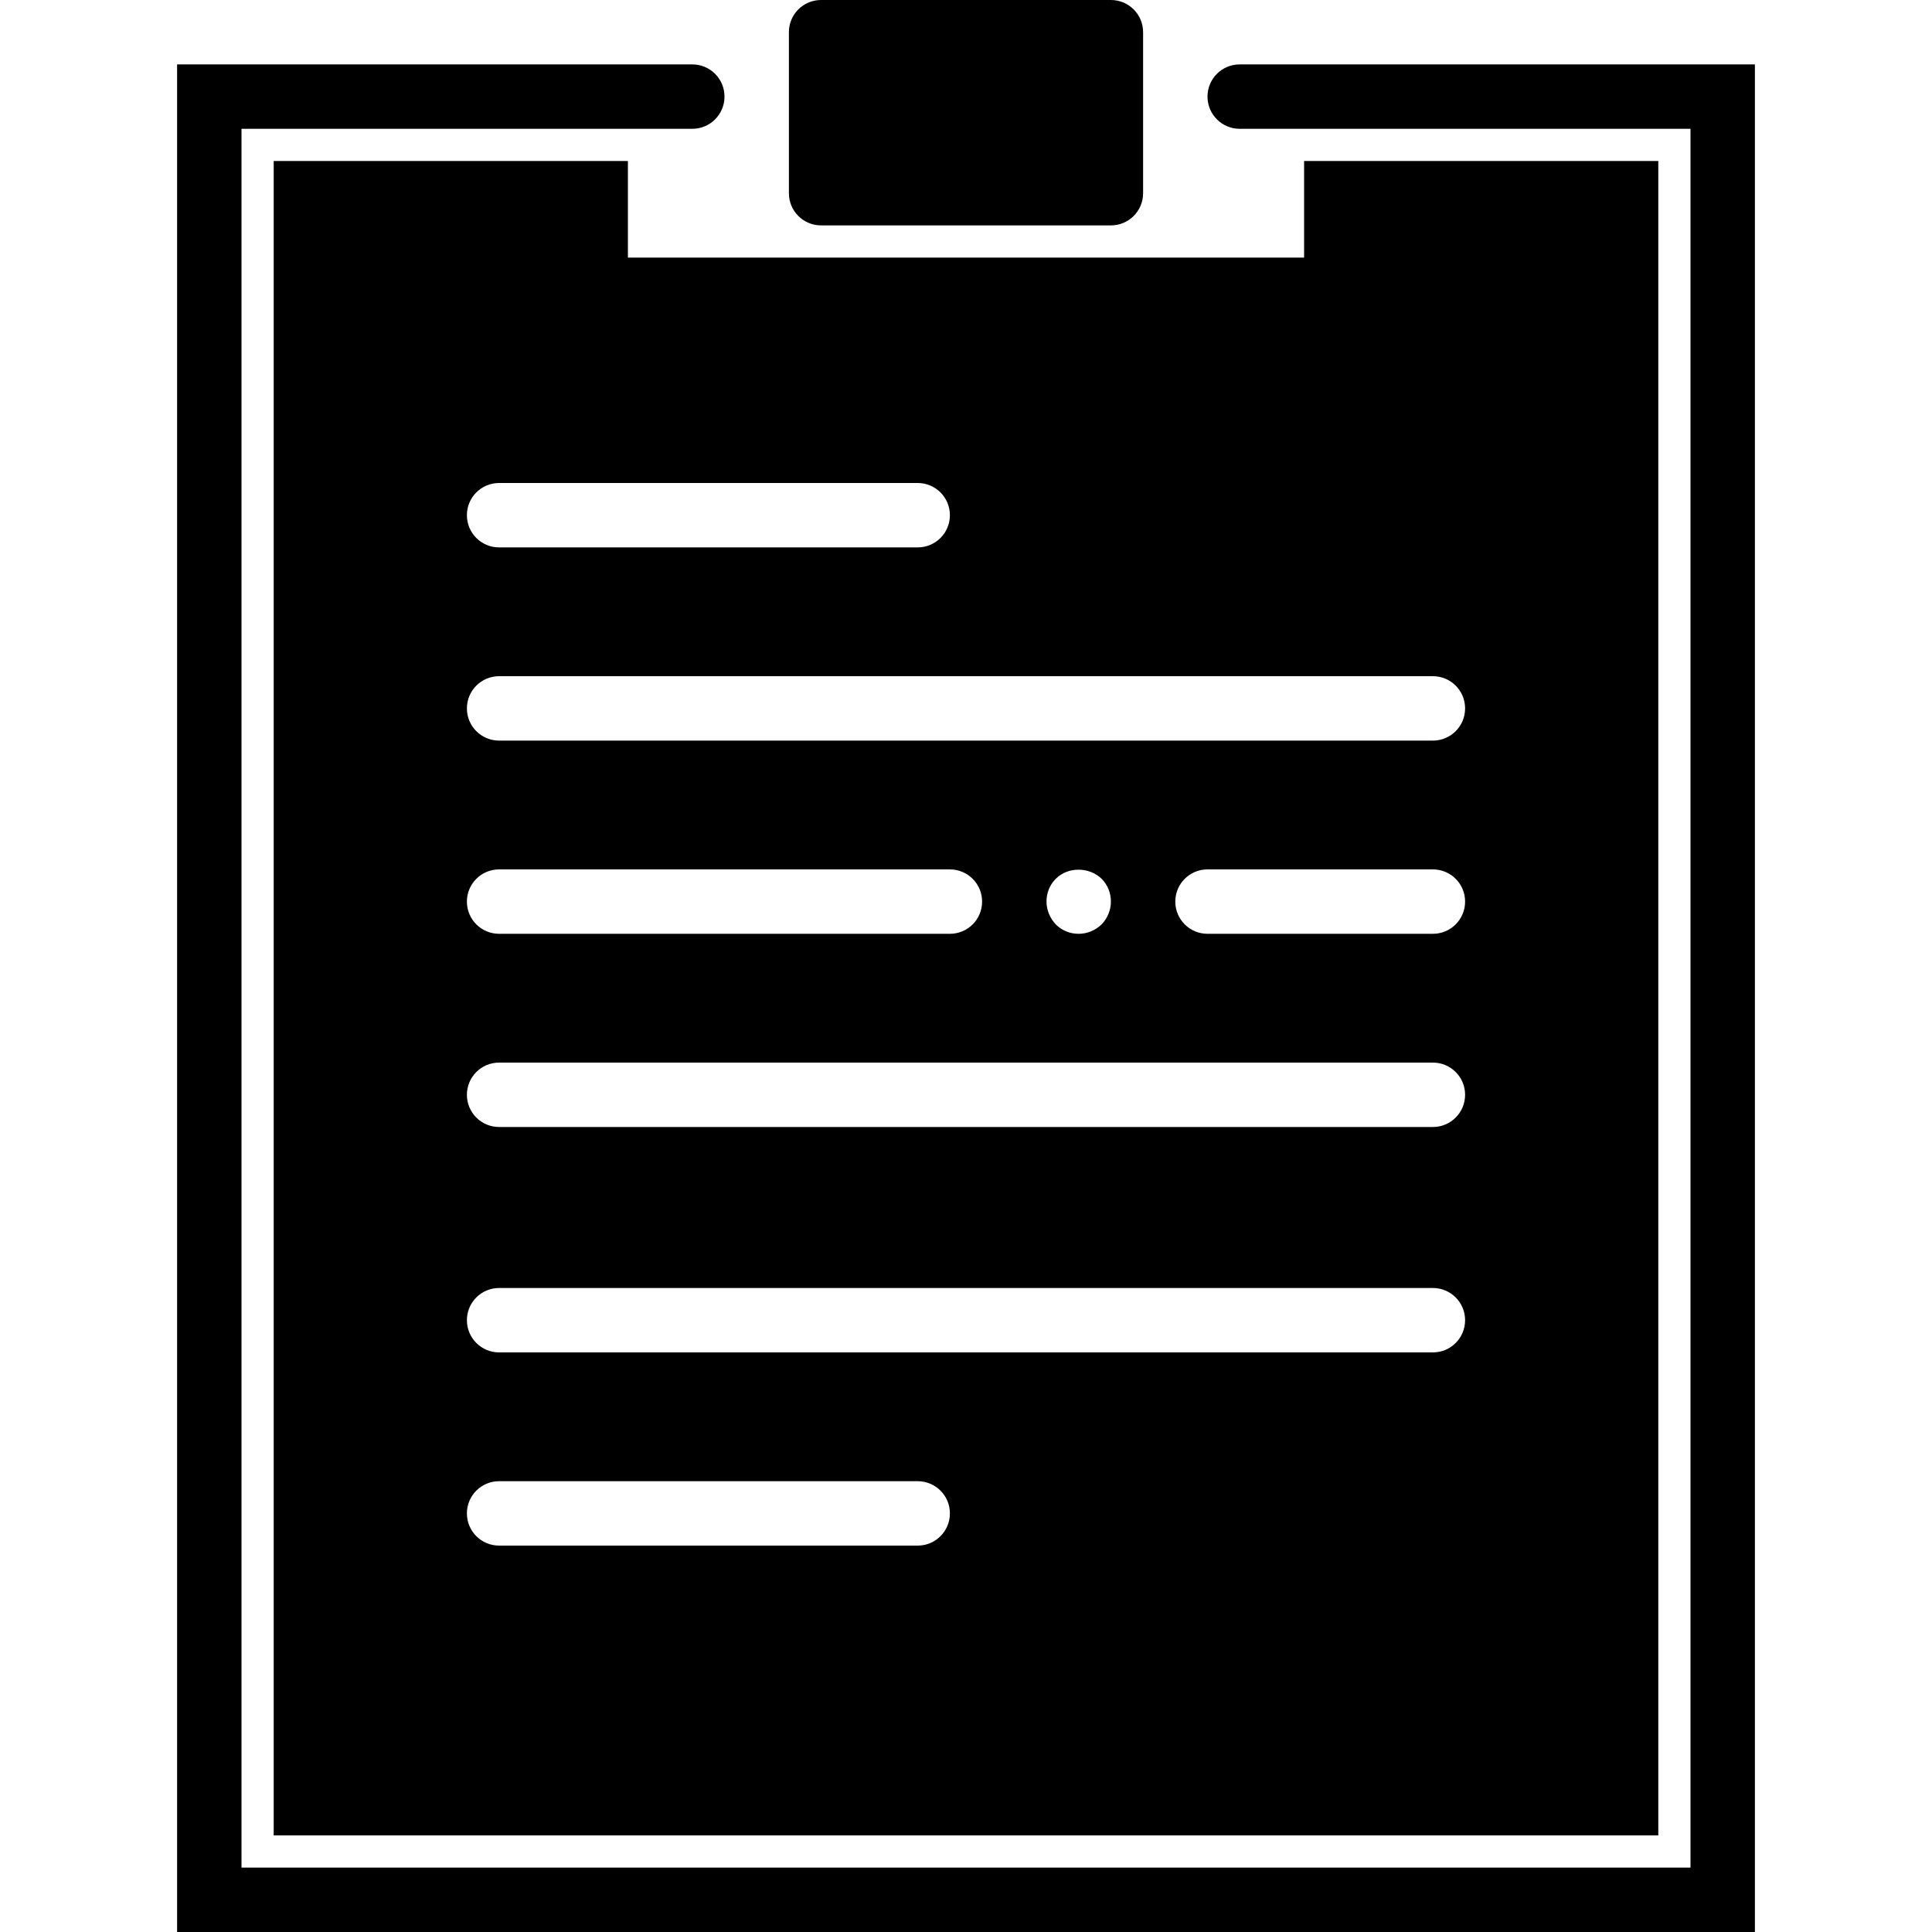
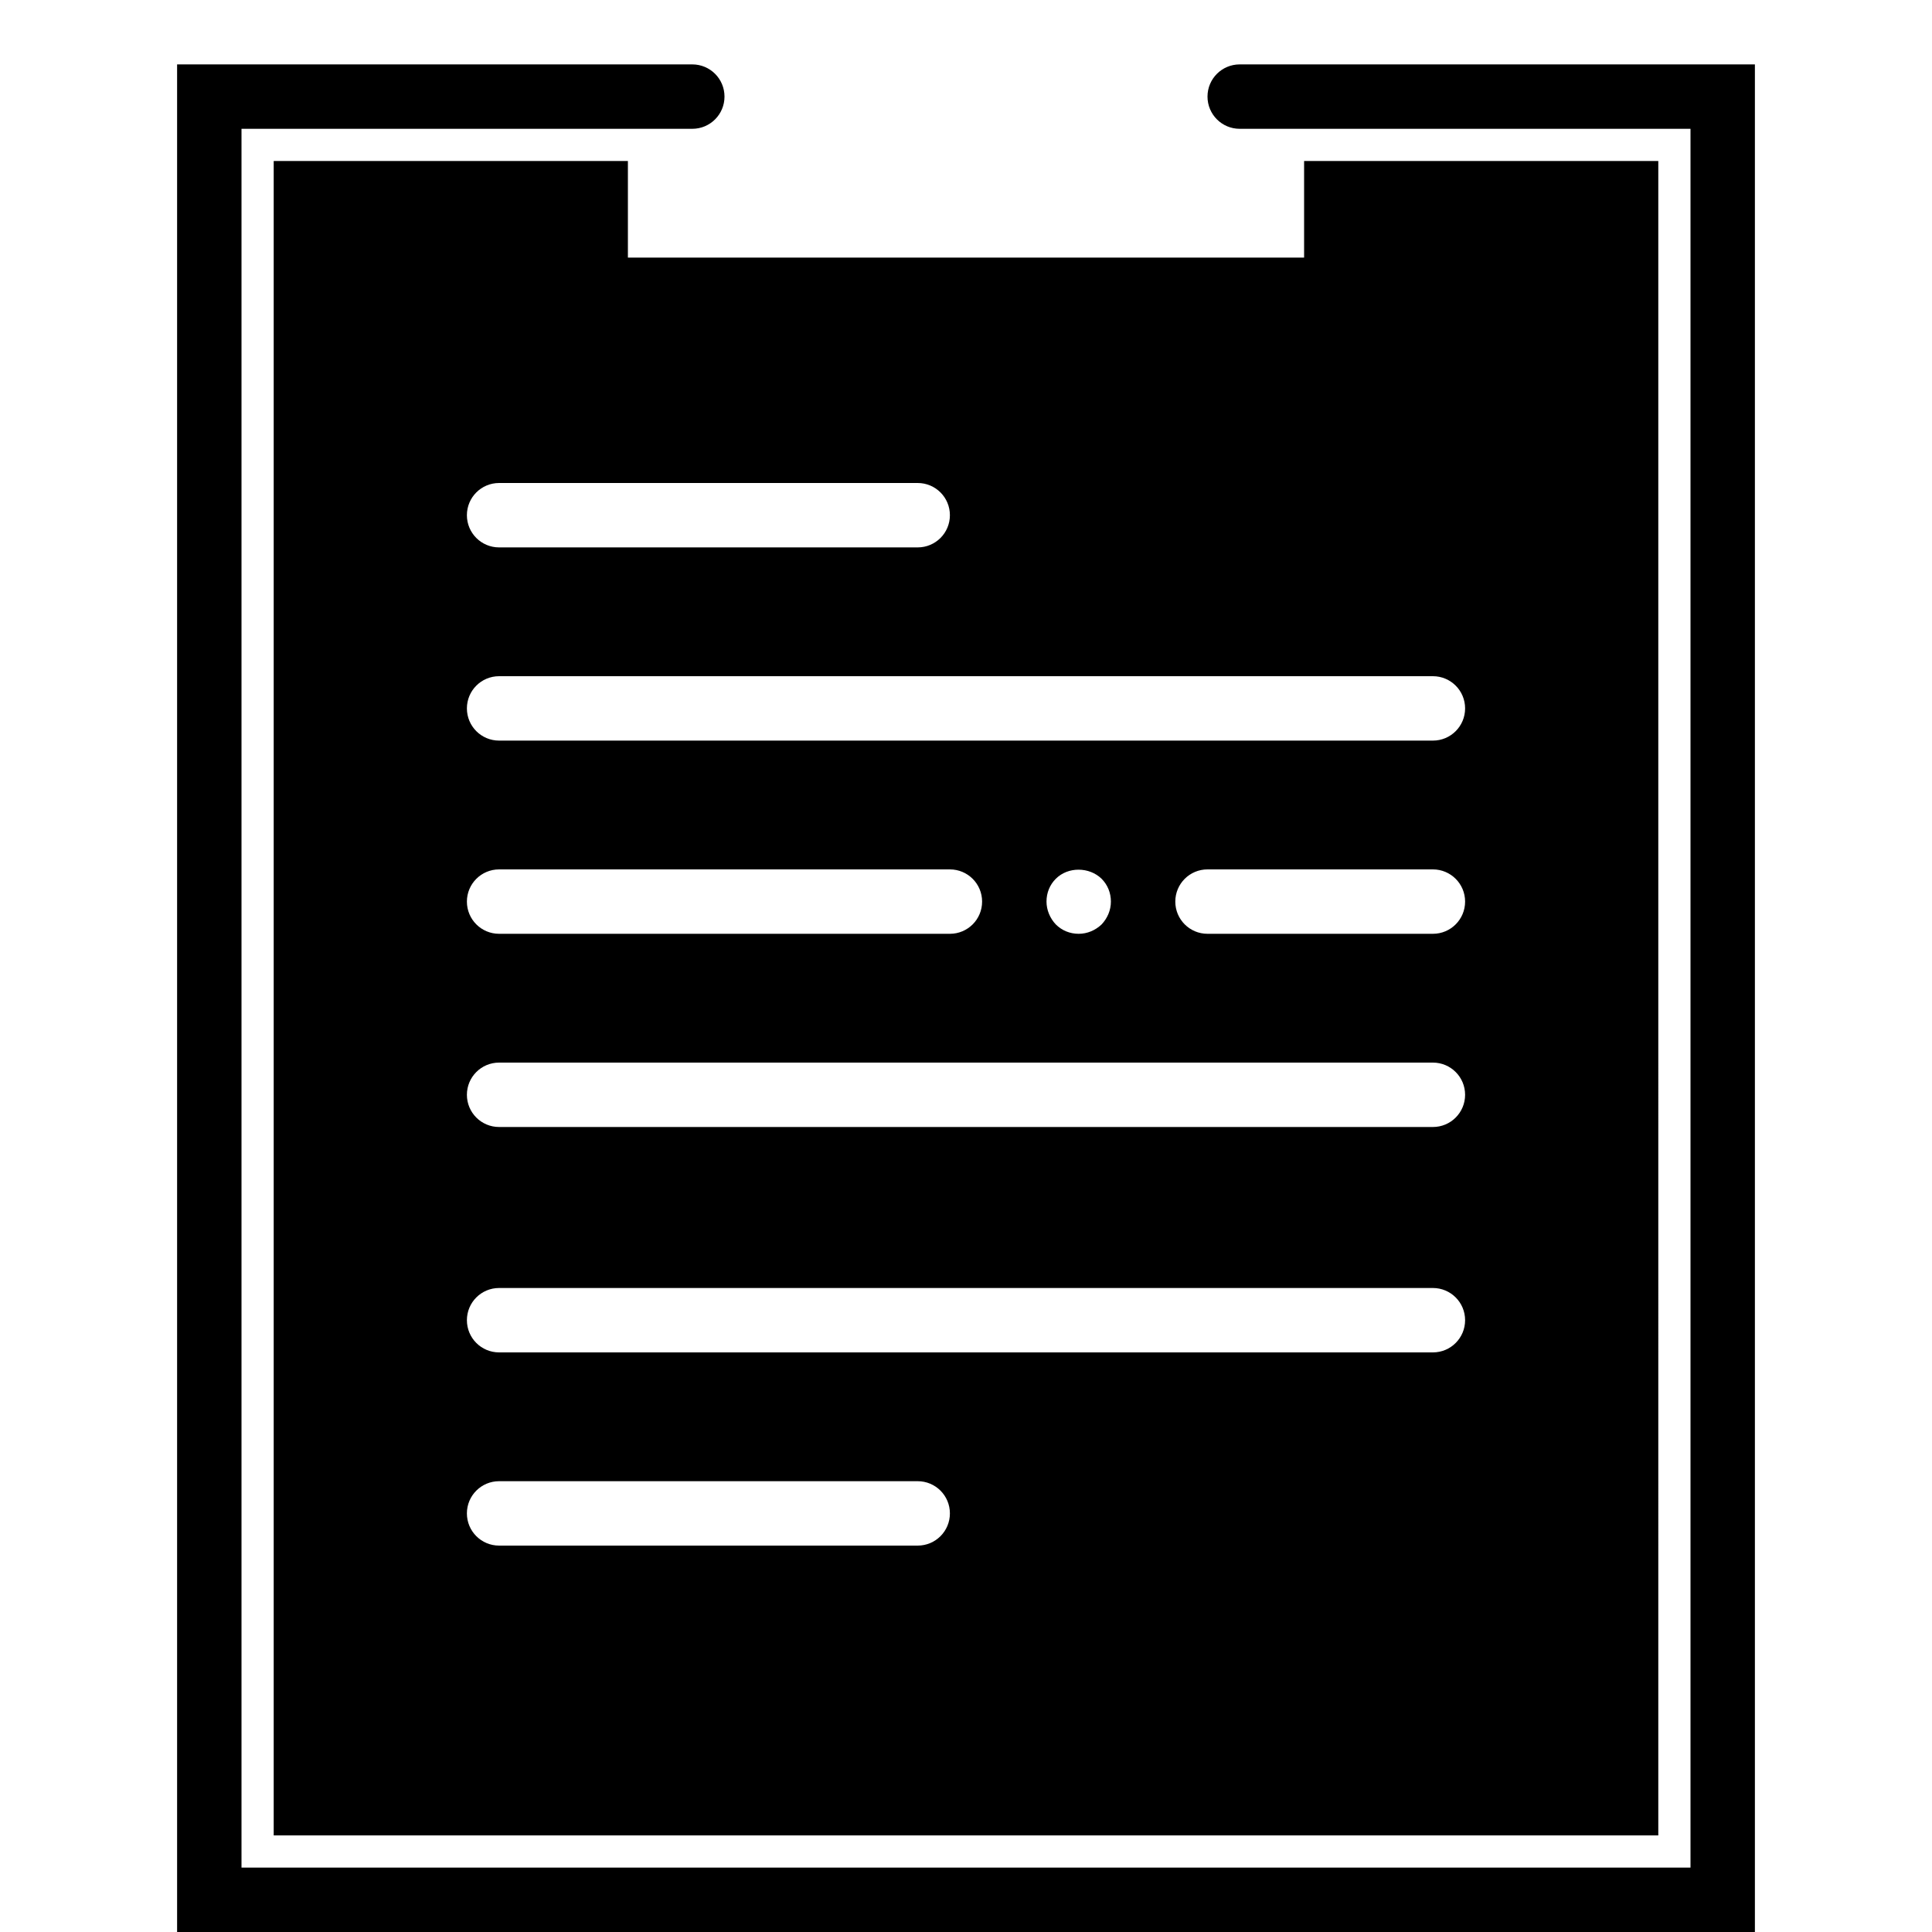
<svg xmlns="http://www.w3.org/2000/svg" fill="#000000" height="800px" width="800px" version="1.1" id="Capa_1" viewBox="0 0 60 60" xml:space="preserve">
  <g>
-     <path d="M25.5,7h9c0.553,0,1-0.447,1-1V1c0-0.553-0.447-1-1-1h-9c-0.553,0-1,0.447-1,1v5C24.5,6.553,24.947,7,25.5,7z" />
    <path d="M38.5,2c-0.553,0-1,0.447-1,1s0.447,1,1,1h14v54h-45V4h14c0.553,0,1-0.447,1-1s-0.447-1-1-1h-16v58h49V2H38.5z" />
    <path d="M8.5,5v52h43V5h-11v3h-21V5H8.5z M28.5,48h-13c-0.553,0-1-0.447-1-1s0.447-1,1-1h13c0.553,0,1,0.447,1,1S29.053,48,28.5,48   z M44.5,42h-29c-0.553,0-1-0.447-1-1s0.447-1,1-1h29c0.553,0,1,0.447,1,1S45.053,42,44.5,42z M44.5,35h-29c-0.553,0-1-0.447-1-1   s0.447-1,1-1h29c0.553,0,1,0.447,1,1S45.053,35,44.5,35z M14.5,28c0-0.553,0.447-1,1-1h14c0.553,0,1,0.447,1,1s-0.447,1-1,1h-14   C14.947,29,14.5,28.553,14.5,28z M32.5,28c0-0.271,0.1-0.521,0.29-0.71c0.38-0.38,1.04-0.37,1.42,0   c0.189,0.189,0.29,0.439,0.29,0.71c0,0.27-0.11,0.52-0.29,0.71C34.02,28.89,33.77,29,33.5,29c-0.271,0-0.521-0.101-0.71-0.29   C32.609,28.52,32.5,28.26,32.5,28z M44.5,29h-7c-0.553,0-1-0.447-1-1s0.447-1,1-1h7c0.553,0,1,0.447,1,1S45.053,29,44.5,29z    M44.5,21c0.553,0,1,0.447,1,1s-0.447,1-1,1h-29c-0.553,0-1-0.447-1-1s0.447-1,1-1H44.5z M28.5,15c0.553,0,1,0.447,1,1   s-0.447,1-1,1h-13c-0.553,0-1-0.447-1-1s0.447-1,1-1H28.5z" />
  </g>
</svg>